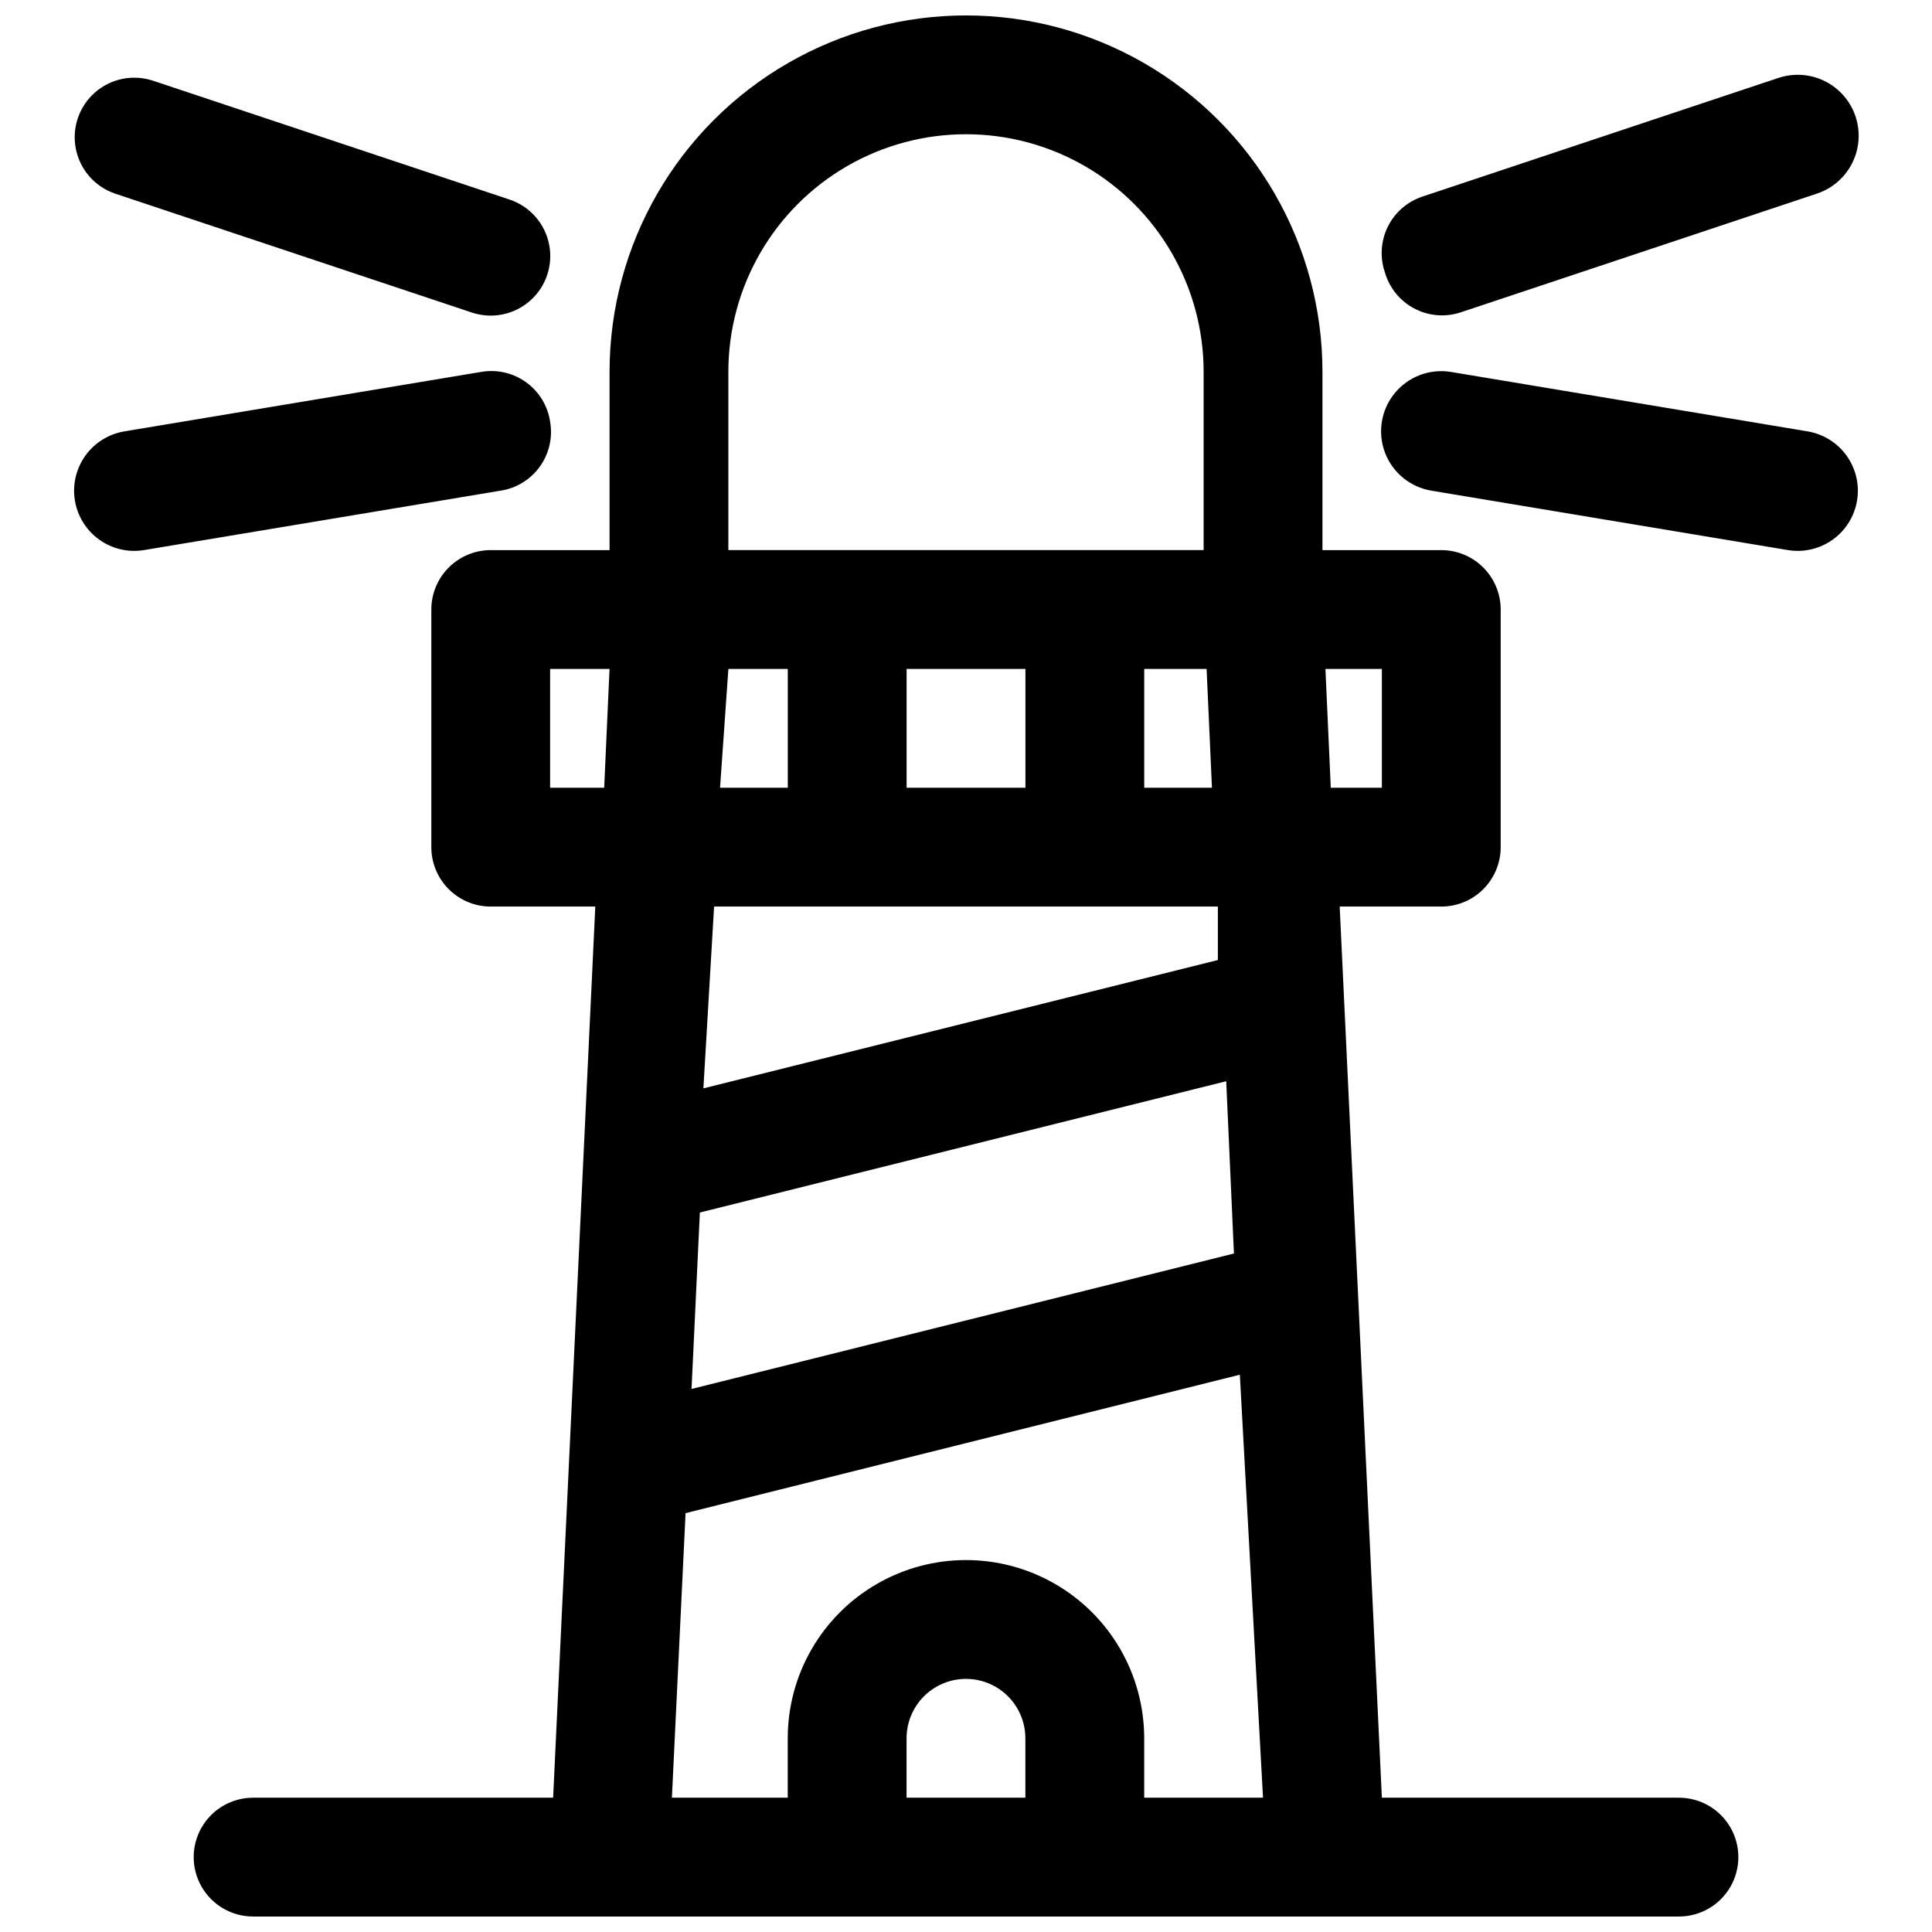
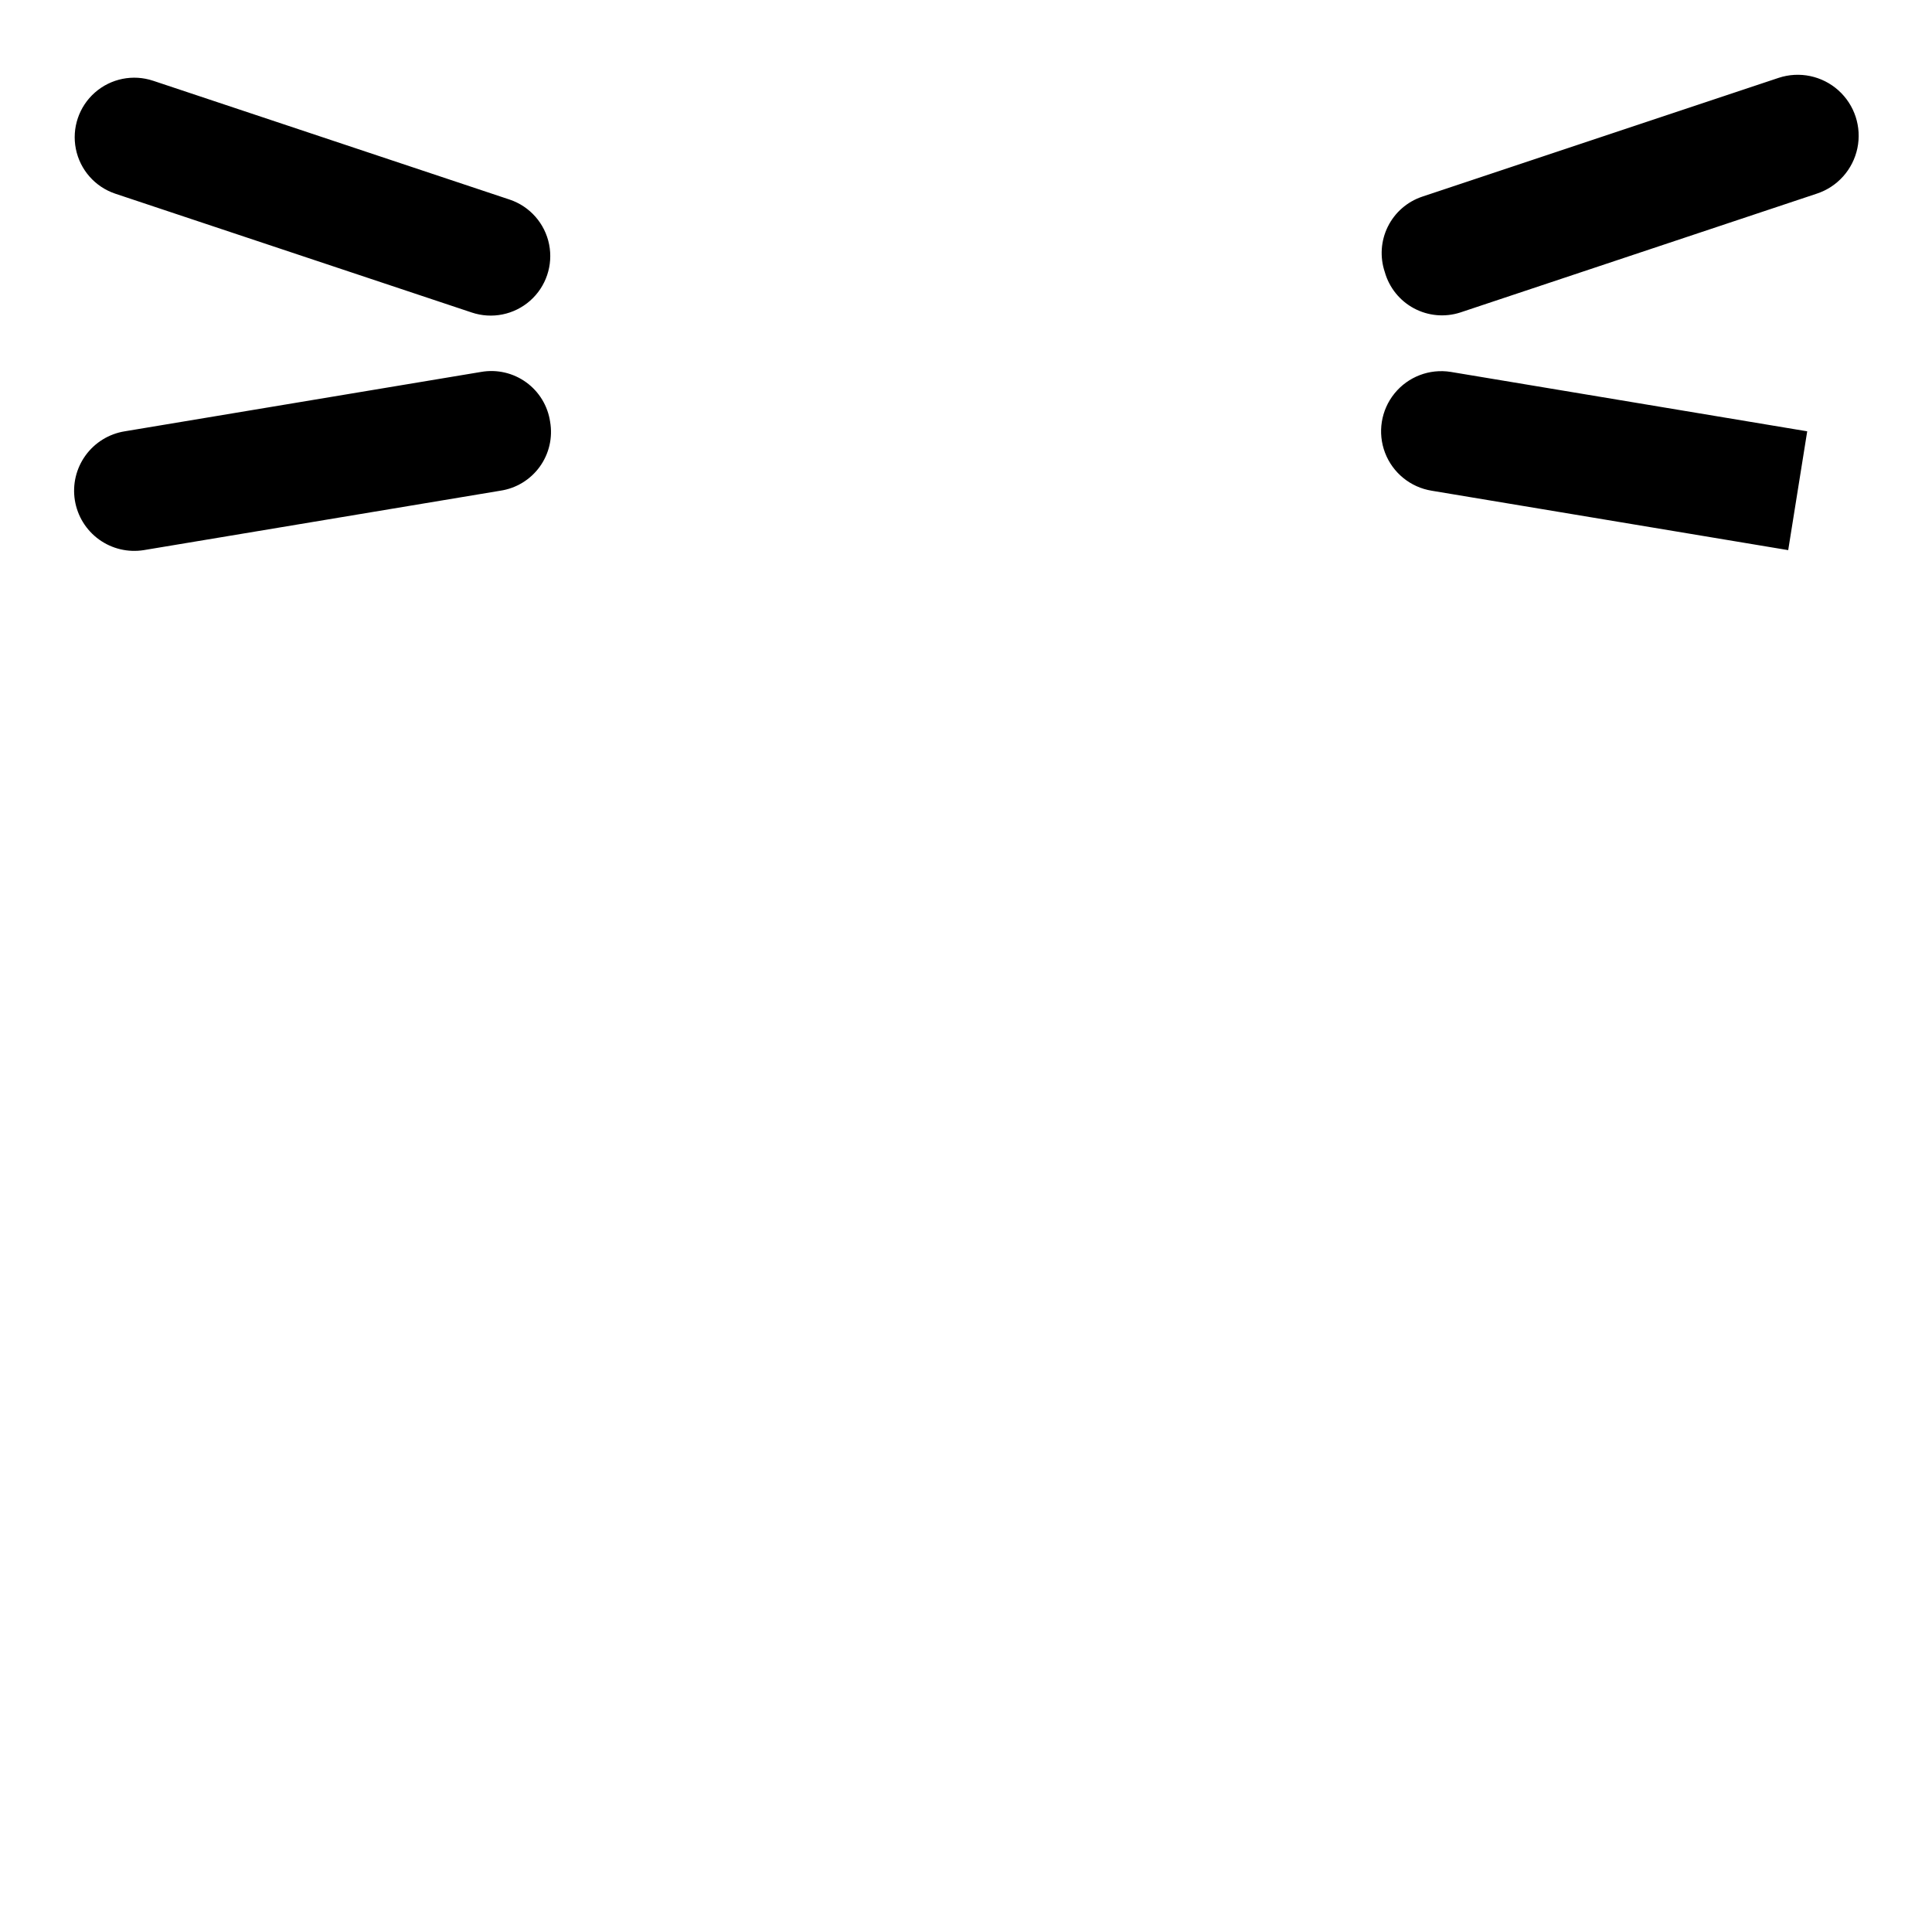
<svg xmlns="http://www.w3.org/2000/svg" width="800px" height="800px" version="1.1" viewBox="144 144 512 512">
  <defs>
    <clipPath id="a">
-       <path d="m195 148.09h410v503.81h-410z" />
-     </clipPath>
+       </clipPath>
  </defs>
-   <path d="m510.99 216.11c-1.344-3.969-1.055-8.309 0.805-12.059 1.863-3.754 5.144-6.609 9.117-7.938l94.465-31.488c5.481-1.801 11.512-0.539 15.812 3.312 4.301 3.848 6.219 9.699 5.035 15.352-1.184 5.648-5.289 10.238-10.773 12.035l-94.465 31.488c-4.07 1.316-8.5 0.918-12.273-1.102-3.773-2.019-6.559-5.484-7.723-9.602zm111.94 42.191-94.465-15.742c-5.625-0.902-11.301 1.27-14.895 5.691-3.59 4.418-4.551 10.422-2.519 15.742 2.035 5.32 6.754 9.152 12.379 10.055l94.465 15.742h-0.004c5.625 0.902 11.305-1.27 14.895-5.688 3.594-4.422 4.555-10.426 2.519-15.746-2.031-5.32-6.75-9.152-12.375-10.055zm-448.39-62.977 94.465 31.488c5.344 1.801 11.242 0.613 15.473-3.113 4.231-3.727 6.152-9.43 5.039-14.957-1.113-5.527-5.09-10.043-10.434-11.844l-94.465-31.488v0.004c-5.344-1.801-11.242-0.613-15.473 3.113-4.231 3.727-6.152 9.43-5.039 14.957s5.09 10.043 10.434 11.84zm115.25 60.457c-0.617-4.199-2.902-7.973-6.34-10.461-3.441-2.492-7.738-3.488-11.922-2.762l-94.465 15.742c-4.176 0.668-7.914 2.969-10.395 6.394-2.481 3.426-3.5 7.695-2.832 11.871 0.672 4.176 2.969 7.914 6.394 10.395 3.426 2.481 7.695 3.496 11.871 2.828l94.465-15.742c4.199-0.617 7.973-2.906 10.461-6.344 2.492-3.438 3.488-7.738 2.762-11.922z" />
+   <path d="m510.99 216.11c-1.344-3.969-1.055-8.309 0.805-12.059 1.863-3.754 5.144-6.609 9.117-7.938l94.465-31.488c5.481-1.801 11.512-0.539 15.812 3.312 4.301 3.848 6.219 9.699 5.035 15.352-1.184 5.648-5.289 10.238-10.773 12.035l-94.465 31.488c-4.07 1.316-8.5 0.918-12.273-1.102-3.773-2.019-6.559-5.484-7.723-9.602zm111.94 42.191-94.465-15.742c-5.625-0.902-11.301 1.27-14.895 5.691-3.59 4.418-4.551 10.422-2.519 15.742 2.035 5.32 6.754 9.152 12.379 10.055l94.465 15.742h-0.004zm-448.39-62.977 94.465 31.488c5.344 1.801 11.242 0.613 15.473-3.113 4.231-3.727 6.152-9.43 5.039-14.957-1.113-5.527-5.09-10.043-10.434-11.844l-94.465-31.488v0.004c-5.344-1.801-11.242-0.613-15.473 3.113-4.231 3.727-6.152 9.43-5.039 14.957s5.09 10.043 10.434 11.84zm115.25 60.457c-0.617-4.199-2.902-7.973-6.34-10.461-3.441-2.492-7.738-3.488-11.922-2.762l-94.465 15.742c-4.176 0.668-7.914 2.969-10.395 6.394-2.481 3.426-3.5 7.695-2.832 11.871 0.672 4.176 2.969 7.914 6.394 10.395 3.426 2.481 7.695 3.496 11.871 2.828l94.465-15.742c4.199-0.617 7.973-2.906 10.461-6.344 2.492-3.438 3.488-7.738 2.762-11.922z" />
  <g clip-path="url(#a)">
    <path d="m588.93 620.41h-78.719l-11.18-236.16h26.922c4.176 0 8.184-1.656 11.133-4.609 2.953-2.953 4.613-6.957 4.613-11.133v-62.977c0-4.176-1.66-8.18-4.613-11.133-2.949-2.953-6.957-4.613-11.133-4.613h-31.488v-47.23c0-33.75-18.004-64.934-47.23-81.809-29.227-16.875-65.238-16.875-94.465 0s-47.23 48.059-47.23 81.809v47.23h-31.488c-4.176 0-8.18 1.66-11.133 4.613-2.953 2.953-4.613 6.957-4.613 11.133v62.977c0 4.176 1.66 8.18 4.613 11.133 2.953 2.953 6.957 4.609 11.133 4.609h27.707l-11.176 236.16h-79.508c-5.625 0-10.824 3-13.637 7.875-2.812 4.871-2.812 10.871 0 15.742s8.012 7.871 13.637 7.871h377.86c5.625 0 10.824-3 13.637-7.871s2.812-10.871 0-15.742c-2.812-4.875-8.012-7.875-13.637-7.875zm-259.46-155.08 139.49-34.793 2.047 45.656-143.74 35.895zm180.74-112.57h-13.539l-1.418-31.488h14.957zm-125.95 0v-31.488h31.488v31.488zm-49.438 0 2.207-31.488h15.742v31.488zm112.41-31.488h16.531l1.418 31.488h-17.949zm-110.21-78.719c0-22.5 12.004-43.289 31.488-54.539s43.488-11.25 62.977 0c19.484 11.25 31.488 32.039 31.488 54.539v47.23h-125.95zm-47.234 110.21v-31.488h15.746l-1.418 31.488zm176.96 31.488v14.168l-136.34 34.008 2.832-48.176zm-51.012 236.16h-31.488v-15.742c0-5.625 3-10.824 7.871-13.637s10.875-2.812 15.746 0 7.871 8.012 7.871 13.637zm31.488 0v-15.742c0-16.875-9.004-32.469-23.617-40.906s-32.617-8.438-47.23 0c-14.613 8.438-23.617 24.031-23.617 40.906v15.742h-30.699l3.621-75.414 146.89-36.684 6.141 112.1z" />
  </g>
</svg>